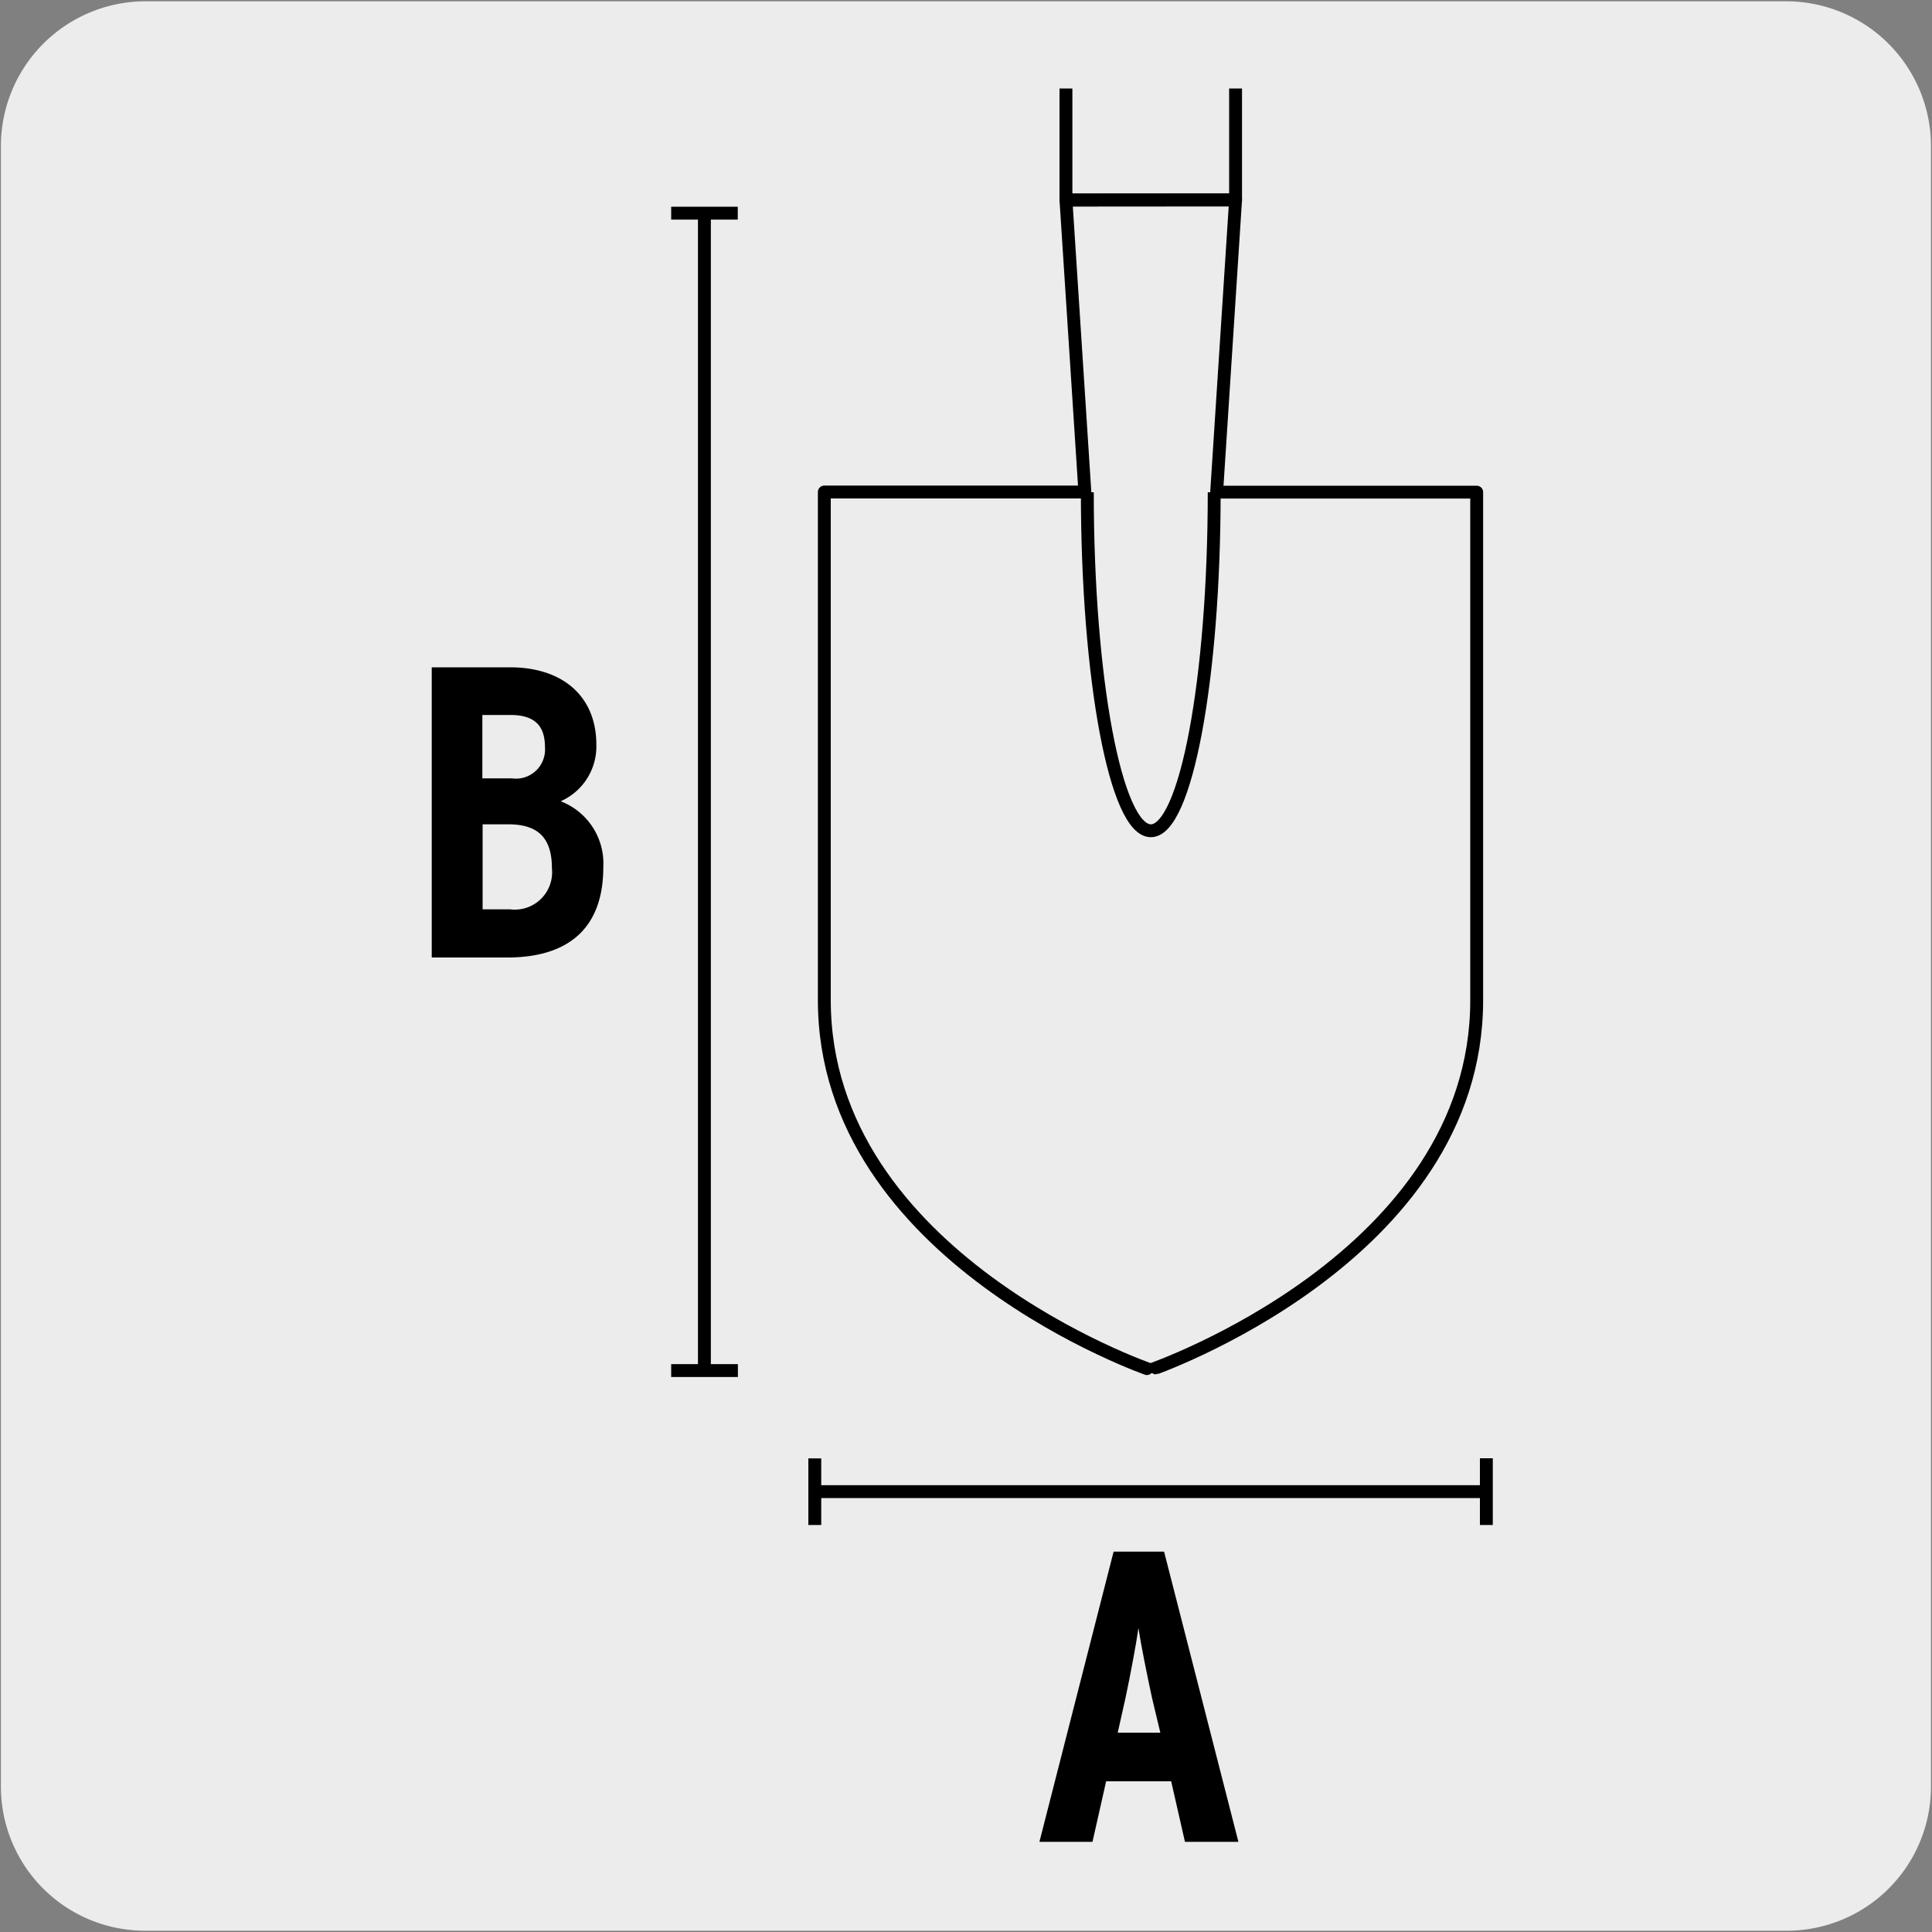
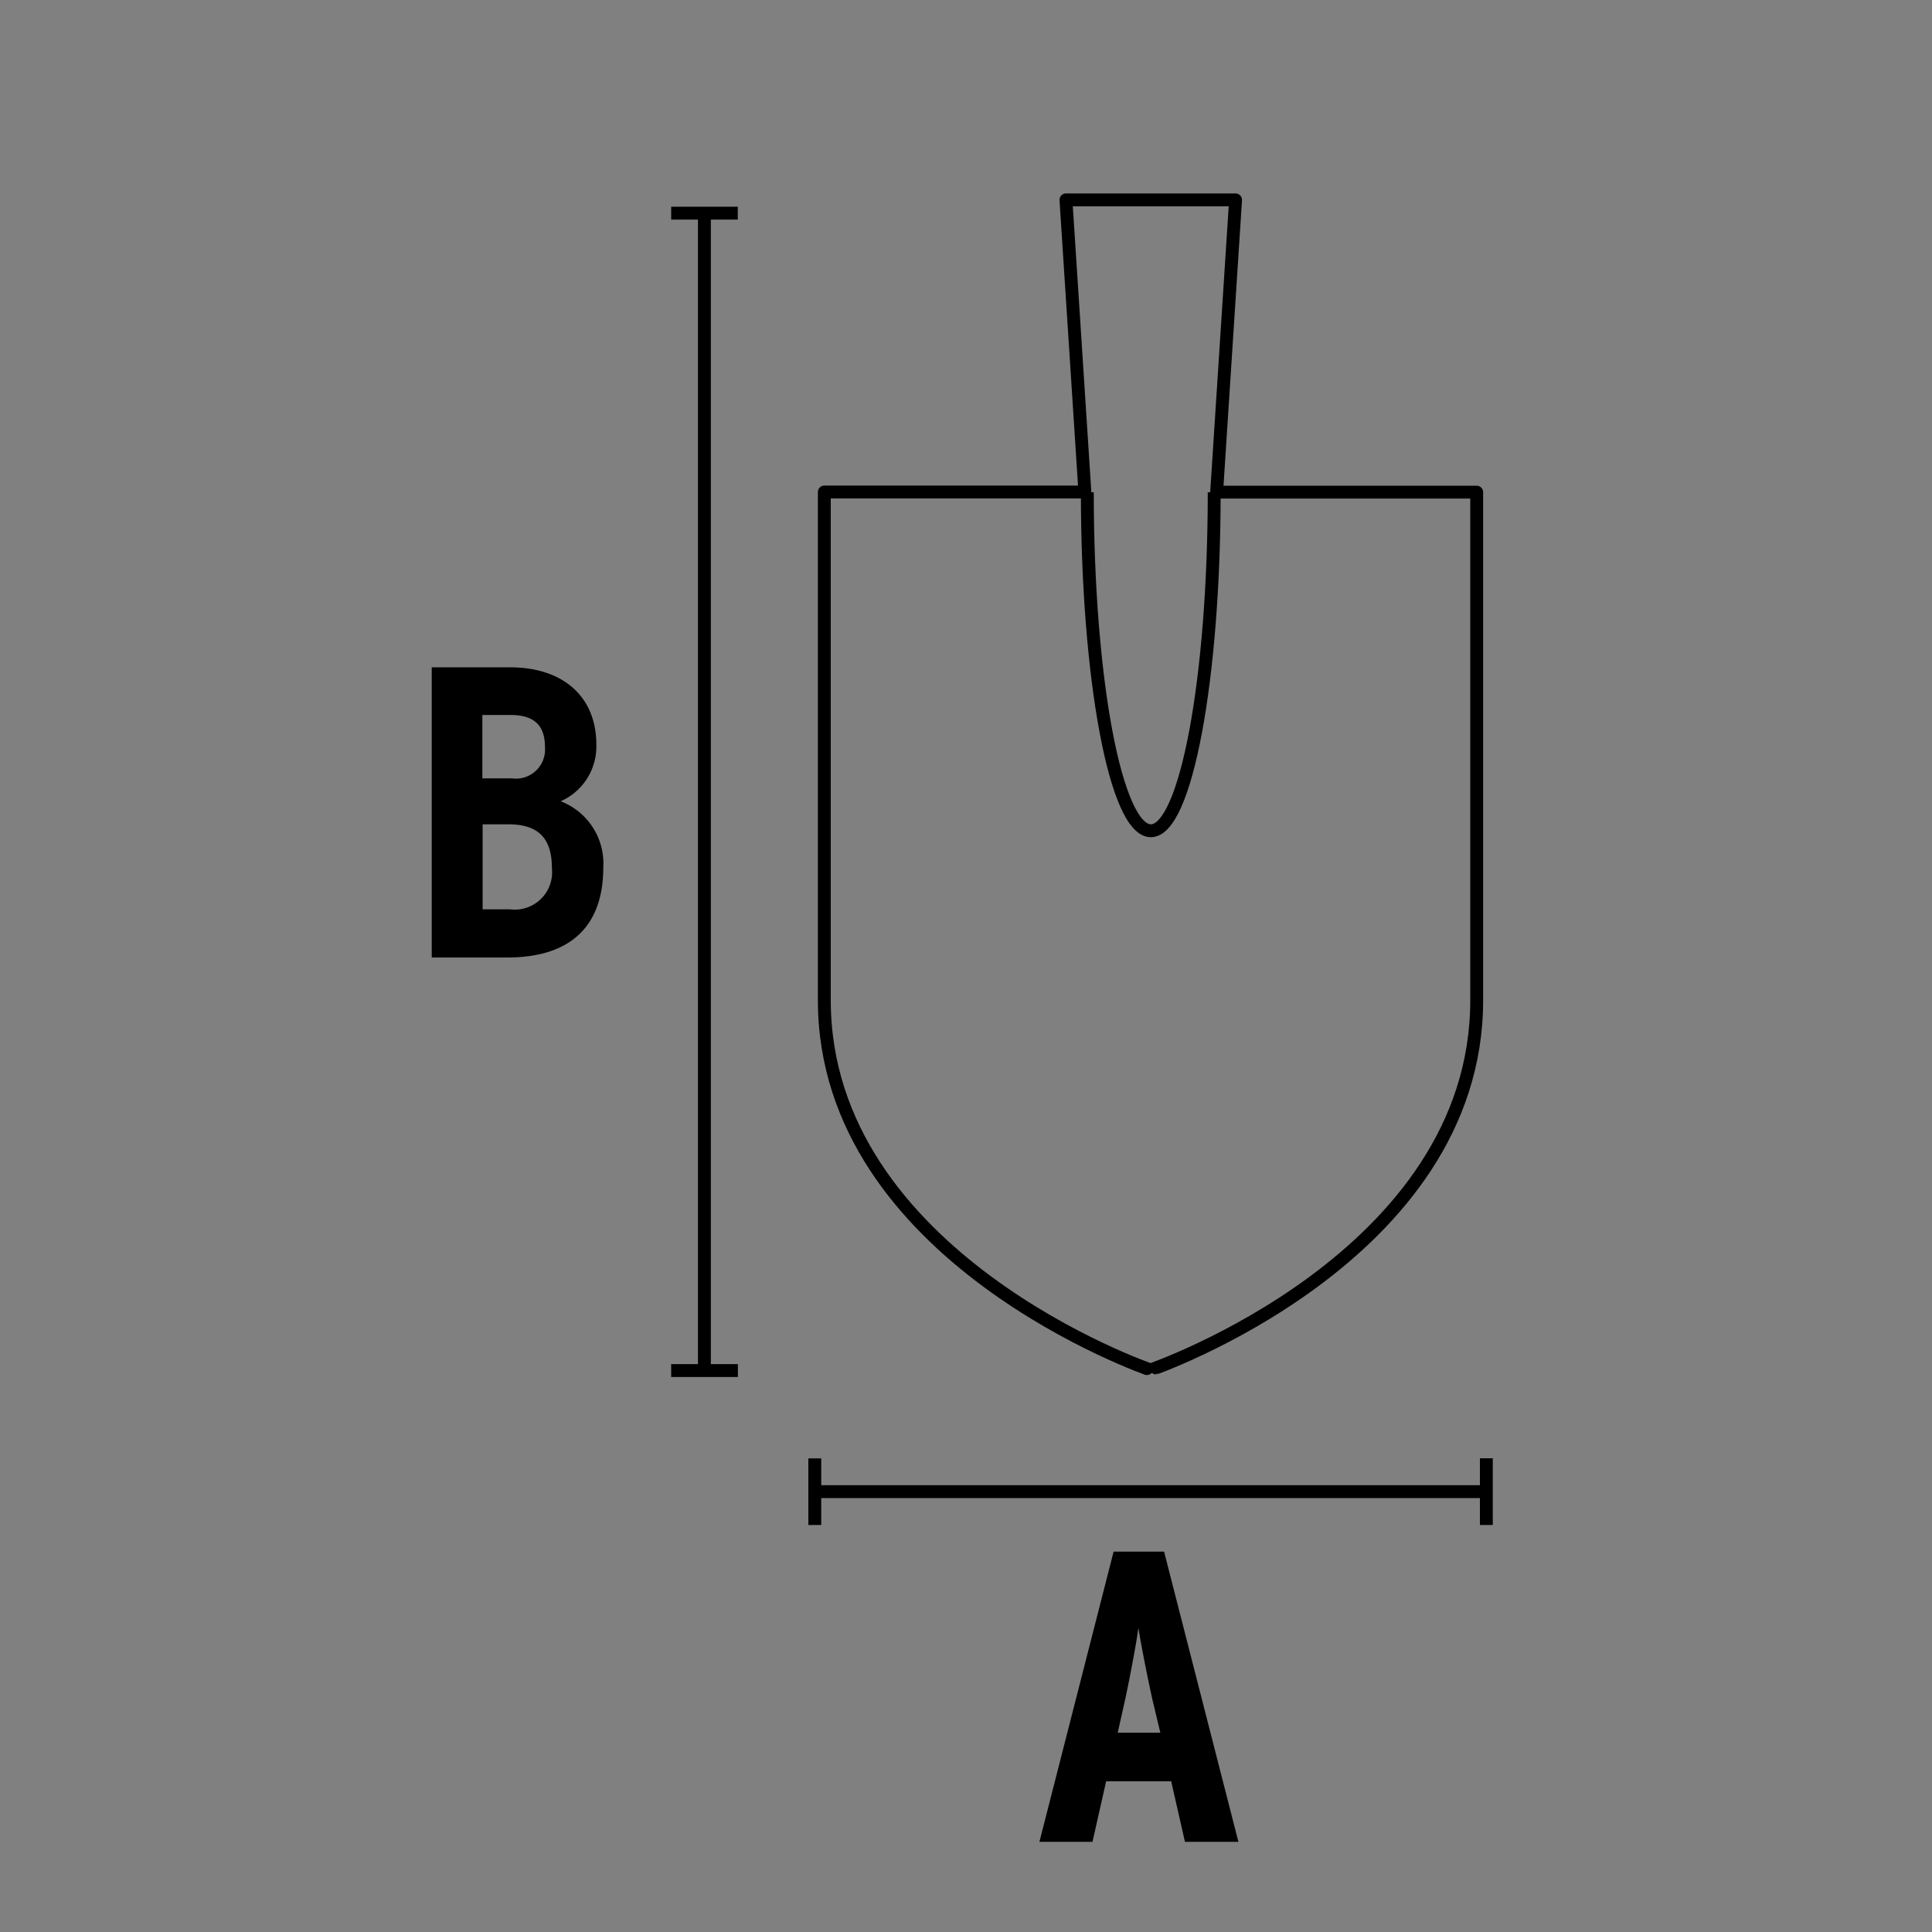
<svg xmlns="http://www.w3.org/2000/svg" viewBox="0 0 150 150">
  <rect x="0" y="0" width="150" height="150" fill="#808080" stroke="none" />
  <defs>
    <style>.cls-1{fill:#edecec;}.cls-2,.cls-3{fill:none;stroke:#000;}.cls-2{stroke-miterlimit:10;}.cls-3{stroke-linejoin:round;}</style>
  </defs>
  <title>17177-01</title>
  <g id="Capa_2" data-name="Capa 2">
-     <path class="cls-1" d="M11.32.1H138.64a11.25,11.25,0,0,1,11.28,11.21v127.4a11.19,11.19,0,0,1-11.2,11.19H11.27A11.19,11.19,0,0,1,.07,138.71h0V11.34A11.24,11.24,0,0,1,11.32.1Z" />
-   </g>
+     </g>
  <g id="Capa_3" data-name="Capa 3">
    <path d="M92,143l-1.07-4.7H85.88L84.82,143H80.7l5.76-22.53h3.92L96.15,143Zm-2.55-11.14c-.38-1.74-.9-4.34-1.06-5.47-.16,1.16-.61,3.57-1,5.41l-.61,2.73h3.31Z" />
    <path d="M39.38,74.34H33.52V51.81H39.6c4.12,0,6.7,2.28,6.7,6a4.65,4.65,0,0,1-2.77,4.4,5.17,5.17,0,0,1,3.31,5.12C46.84,72,44.21,74.34,39.38,74.34Zm.25-18.83H37.45v4.92h2.28A2.26,2.26,0,0,0,42.31,58C42.31,56.44,41.6,55.51,39.63,55.51ZM39.47,64h-2v6.6H39.6a2.9,2.9,0,0,0,3.25-3.19C42.85,65.1,41.82,64,39.47,64Z" />
    <path class="cls-2" d="M63.26,113.23v5.17m52.14-5.18v5.18m0-2.59H63.26" />
    <path class="cls-3" d="M94.46,38.21l1.47-22.69-13.17,0,1.47,22.68H64V77.65c0,20,25.32,28.72,25.33,28.71s25.33-8.7,25.32-28.71V38.21Z" />
    <path class="cls-2" d="M94.27,38.22c0,14.52-2.21,26.29-4.92,26.28s-4.93-11.76-4.93-26.28" />
-     <polyline class="cls-3" points="95.93 6.87 95.93 15.53 82.76 15.54 82.76 6.87" />
    <path class="cls-2" d="M52.11,106.41h5.18M52.11,16.55h5.17m-2.59,0v89.86" />
  </g>
</svg>